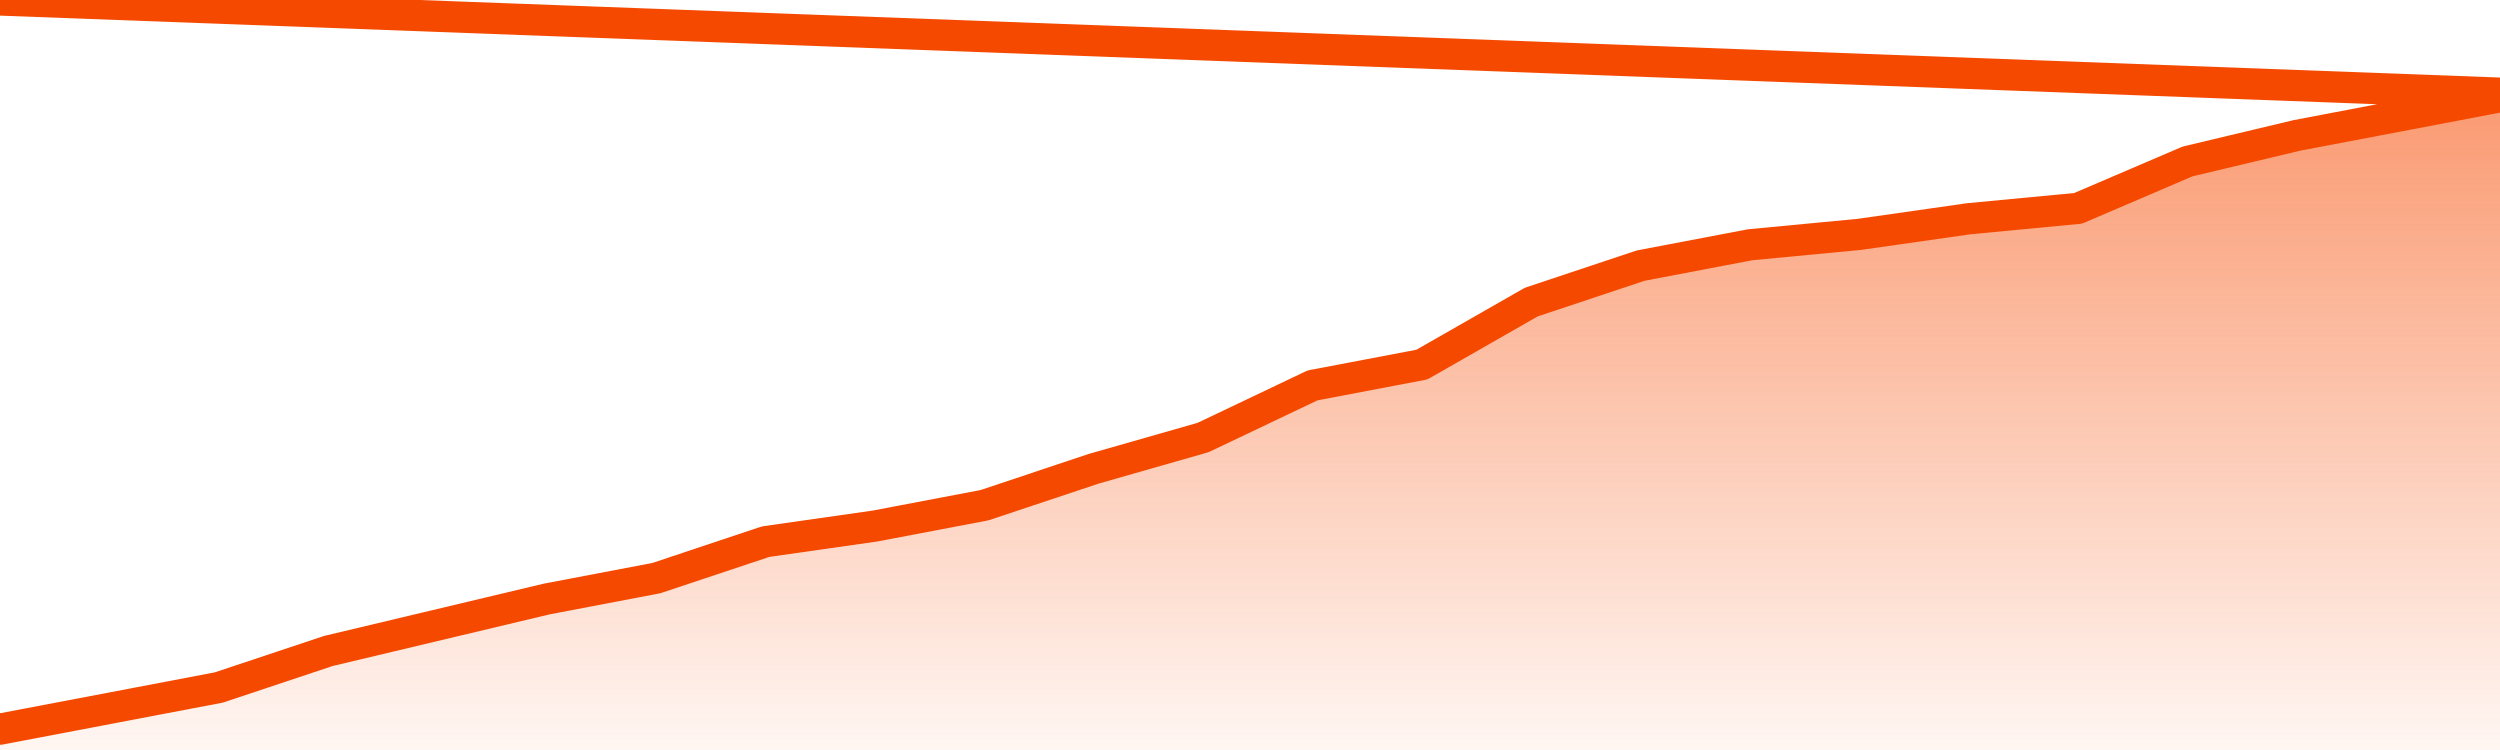
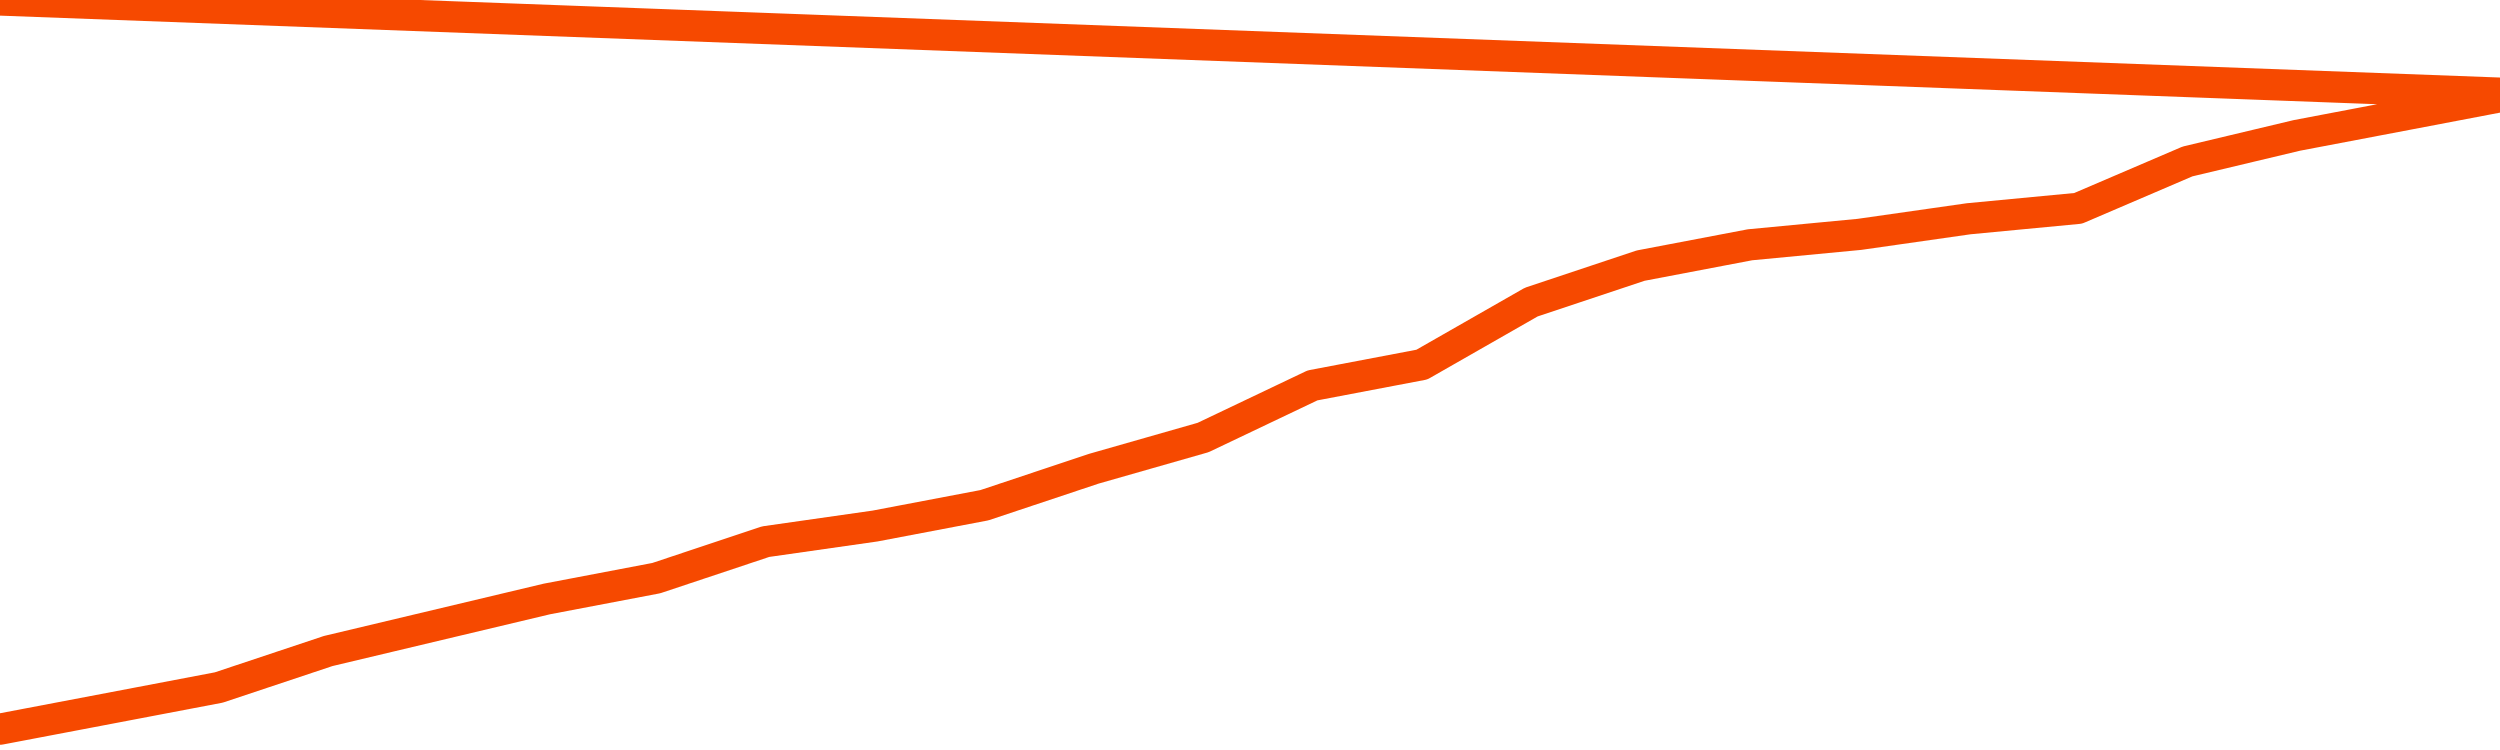
<svg xmlns="http://www.w3.org/2000/svg" version="1.1" width="80" height="24" viewBox="0 0 80 24">
  <defs>
    <linearGradient x1=".5" x2=".5" y2="1" id="gradient">
      <stop offset="0" stop-color="#F64900" />
      <stop offset="1" stop-color="#f64900" stop-opacity="0" />
    </linearGradient>
  </defs>
-   <path fill="url(#gradient)" fill-opacity="0.56" stroke="none" d="M 0,26 0.0,23.333 3.5,22.667 7.0,22.0 10.5,20.833 14.0,20.0 17.5,19.167 21.0,18.5 24.5,17.333 28.0,16.833 31.5,16.167 35.0,15.0 38.5,14.0 42.0,12.333 45.5,11.667 49.0,9.667 52.5,8.5 56.0,7.833 59.5,7.5 63.0,7.0 66.5,6.667 70.0,5.167 73.5,4.333 77.0,3.667 80.5,3.0 82,26 Z" />
  <path fill="none" stroke="#F64900" stroke-width="1" stroke-linejoin="round" stroke-linecap="round" d="M 0.0,23.333 3.5,22.667 7.0,22.0 10.5,20.833 14.0,20.0 17.5,19.167 21.0,18.5 24.5,17.333 28.0,16.833 31.5,16.167 35.0,15.0 38.5,14.0 42.0,12.333 45.5,11.667 49.0,9.667 52.5,8.5 56.0,7.833 59.5,7.5 63.0,7.0 66.5,6.667 70.0,5.167 73.5,4.333 77.0,3.667 80.5,3.0.join(' ') }" />
</svg>